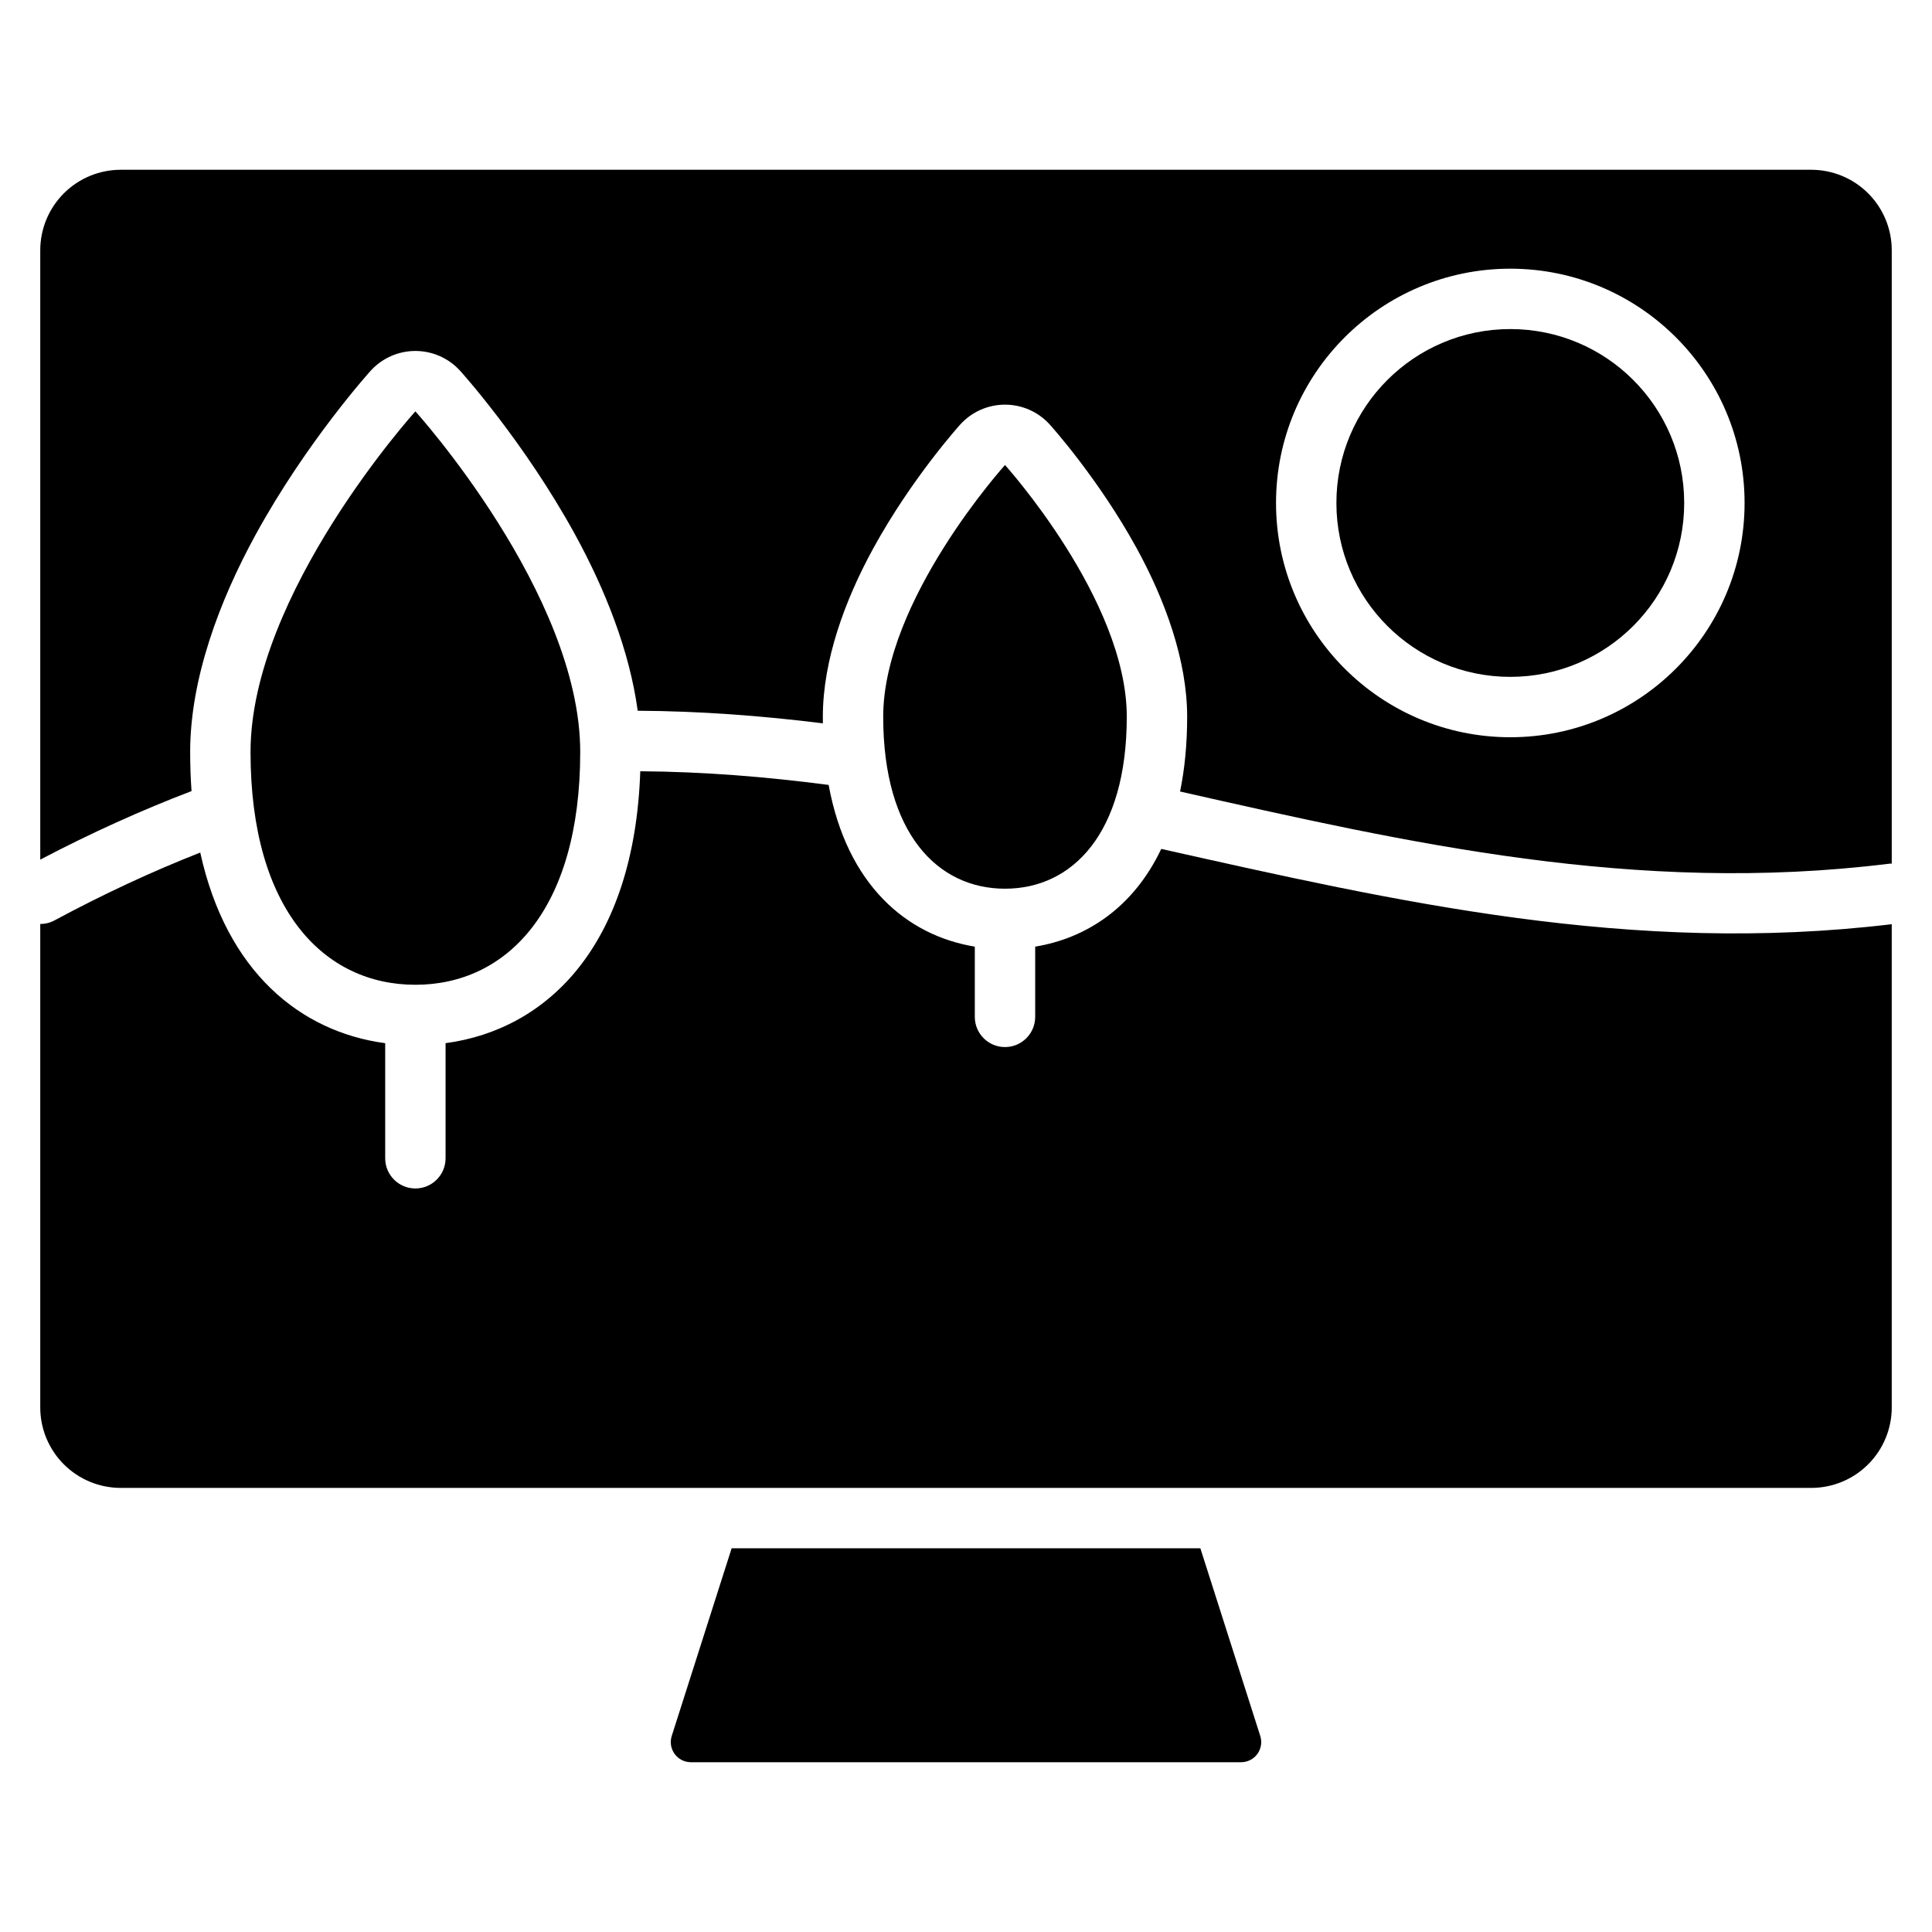
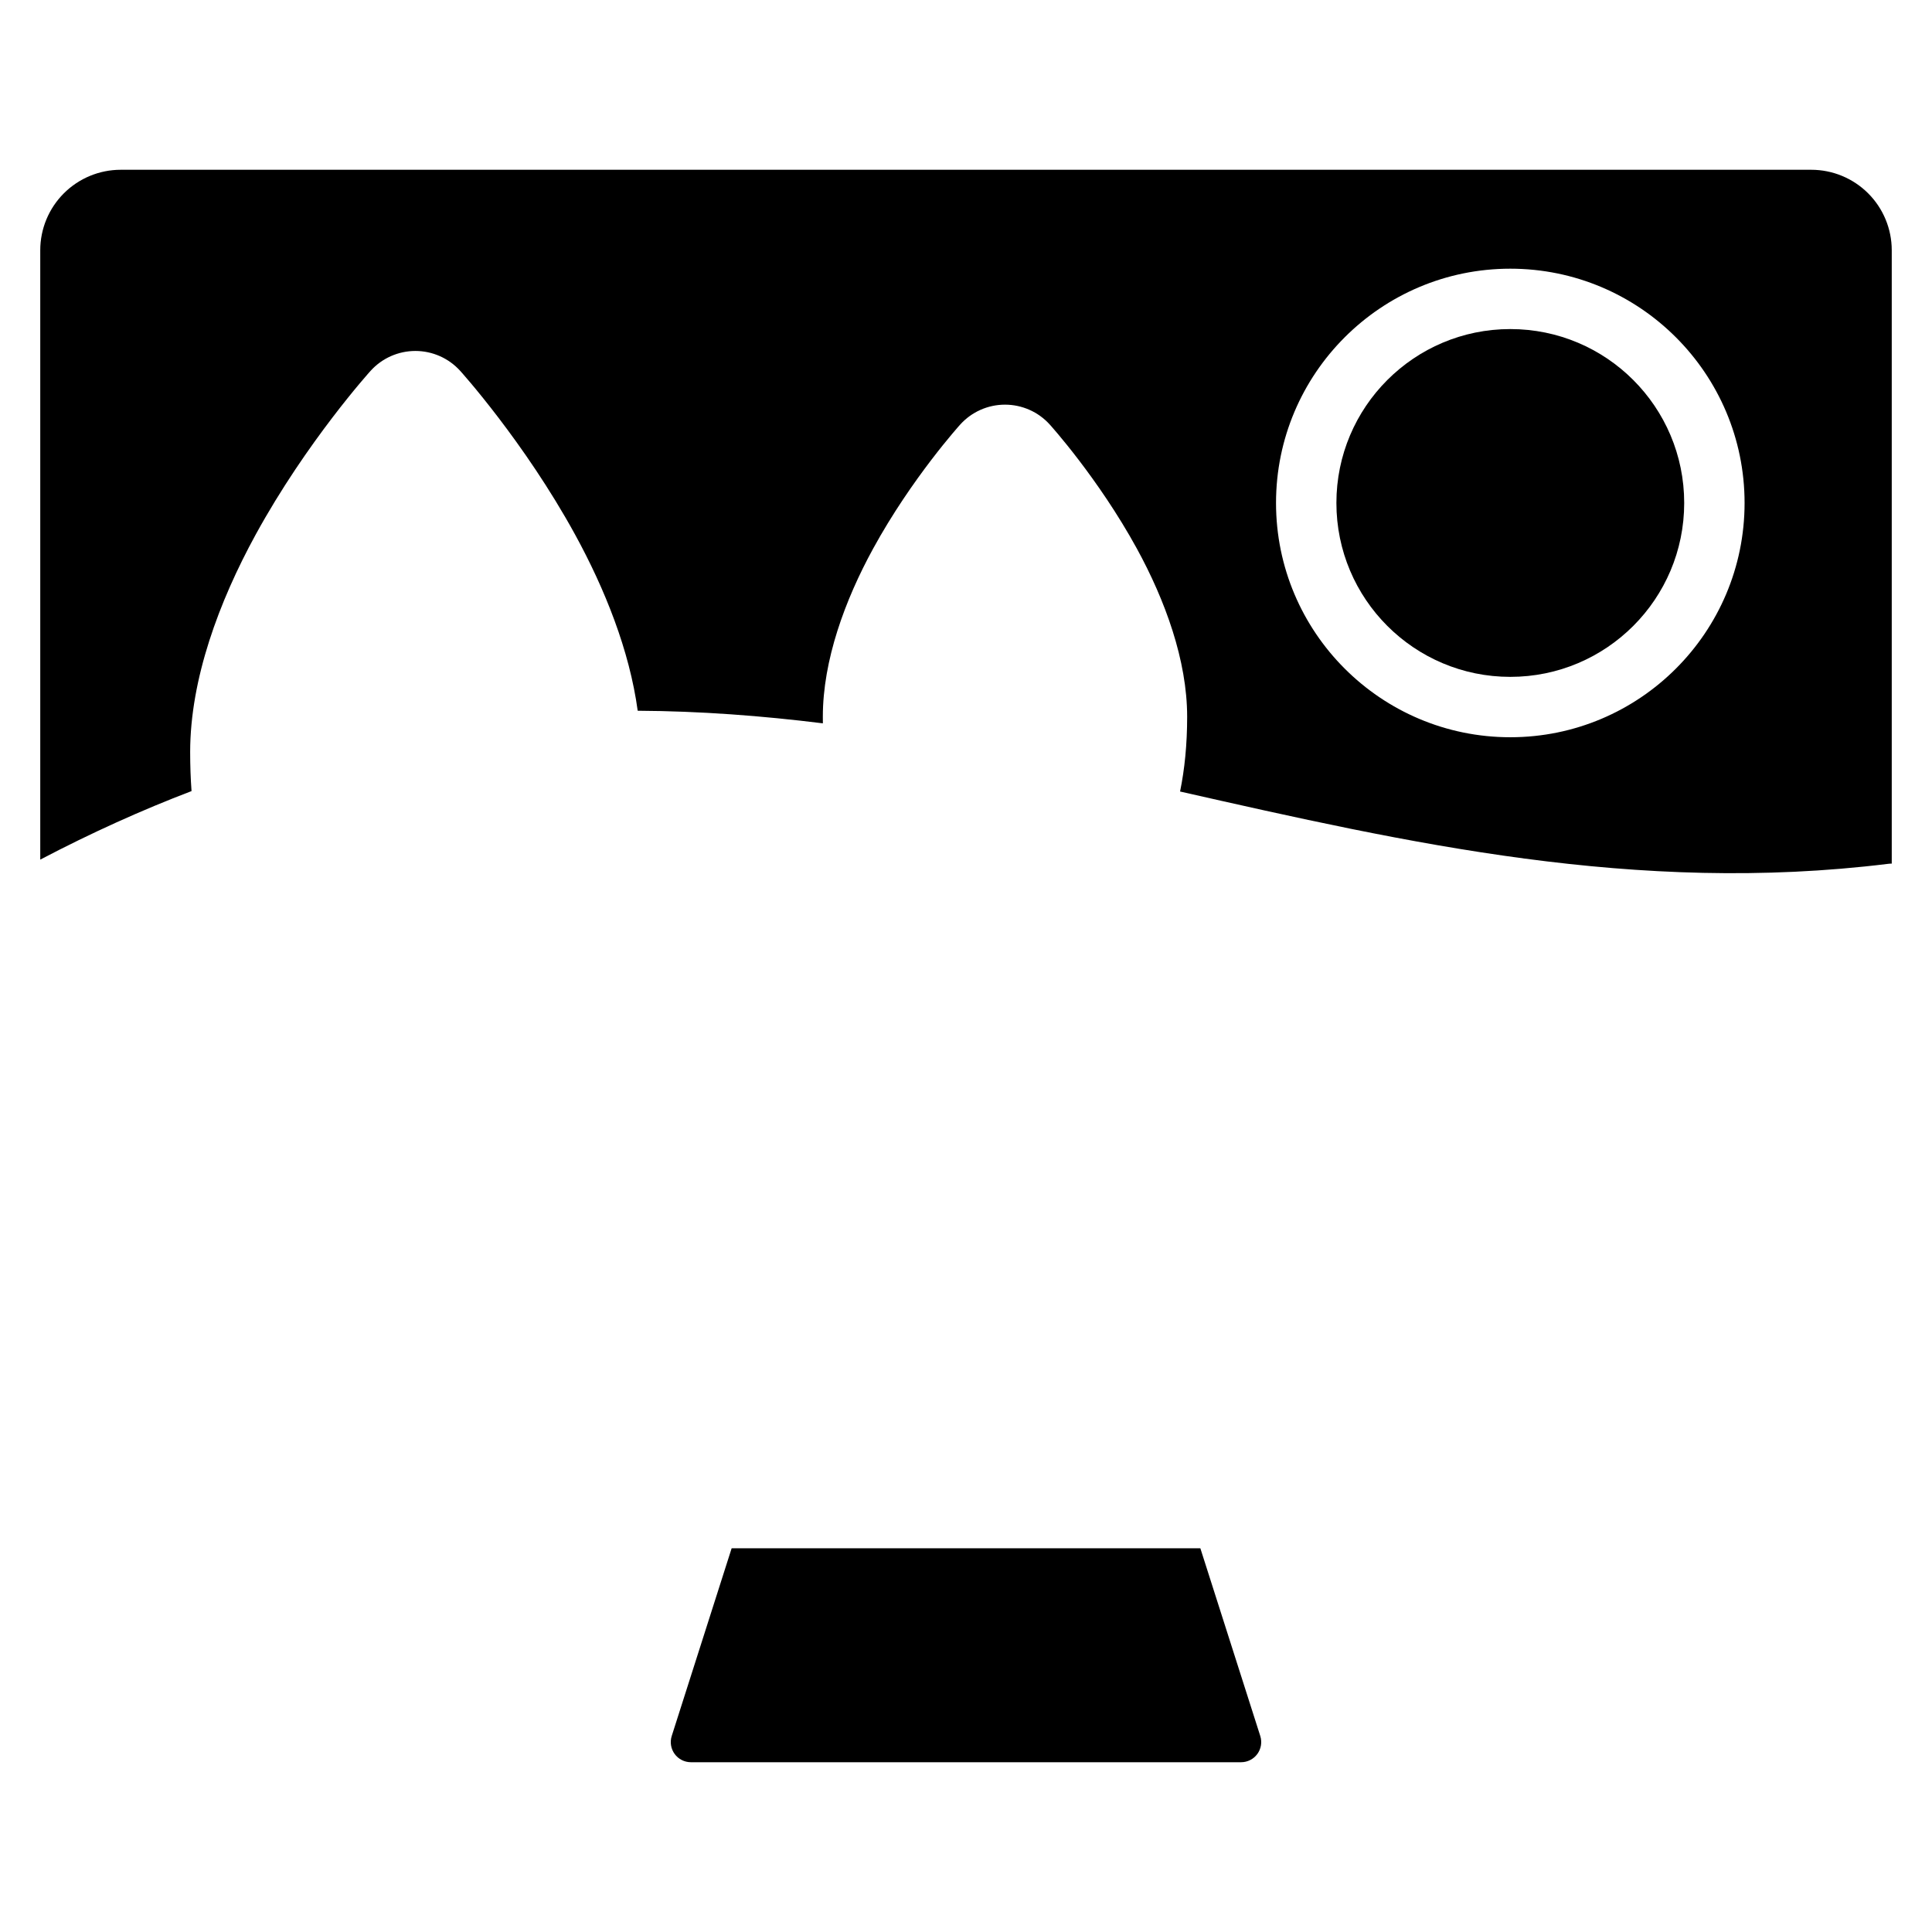
<svg xmlns="http://www.w3.org/2000/svg" clip-rule="evenodd" fill-rule="evenodd" stroke-linejoin="round" stroke-miterlimit="2" viewBox="0 0 96 96">
  <g>
    <path d="m59.645 76.933h-23.29l-2.977 9.327c-.097.304-.043.636.145.894.189.258.489.41.808.41h27.338c.319 0 .619-.152.808-.41.188-.258.242-.59.145-.894z" />
-     <path d="m22.14 51.835v5.719c0 .828-.672 1.5-1.5 1.5s-1.5-.672-1.5-1.5v-5.719c-4.195-.56-7.885-3.529-9.19-9.472-2.366.93-4.776 2.045-7.239 3.37-.227.122-.471.18-.711.179v24.021c0 1.061.421 2.079 1.172 2.829.75.75 1.767 1.171 2.828 1.171h84c1.061 0 2.078-.421 2.828-1.171.751-.75 1.172-1.768 1.172-2.829v-24.01c-12.927 1.553-24.644-1.13-36.298-3.741-1.373 2.894-3.701 4.435-6.264 4.856v3.49c0 .828-.673 1.5-1.5 1.5-.828 0-1.5-.672-1.5-1.5v-3.49c-3.378-.555-6.348-3.054-7.263-8.035-3.078-.403-6.191-.657-9.36-.68-.295 8.663-4.619 12.837-9.675 13.512z" />
    <path d="m9.517 39.309c-.045-.623-.068-1.27-.068-1.943 0-3.622 1.44-7.487 3.252-10.796 2.537-4.635 5.713-8.143 5.713-8.143.569-.629 1.378-.988 2.226-.988s1.657.359 2.226.988c0 0 3.176 3.508 5.714 8.143 1.473 2.691 2.7 5.749 3.107 8.746 3.112.017 6.173.25 9.201.626-.001-.11-.002-.219-.002-.328 0-2.802 1.098-5.795 2.499-8.353 1.921-3.51 4.327-6.165 4.327-6.165.569-.63 1.377-.989 2.226-.989.848 0 1.657.359 2.225.989 0 0 2.406 2.655 4.328 6.165 1.4 2.558 2.498 5.551 2.498 8.353 0 1.37-.124 2.607-.352 3.716 11.288 2.552 22.649 5.137 35.18 3.594.061-.008.123-.012.183-.012v-30.476c0-1.061-.421-2.078-1.172-2.829-.75-.75-1.767-1.171-2.828-1.171-15.142 0-68.858 0-84 0-1.061 0-2.078.421-2.828 1.171-.751.751-1.172 1.768-1.172 2.829v30.278c2.558-1.342 5.062-2.468 7.517-3.405zm65.529-25.958c-6.425 0-11.641 5.216-11.641 11.641s5.216 11.641 11.641 11.641 11.641-5.216 11.641-11.641-5.216-11.641-11.641-11.641z" />
-     <path d="m20.64 20.439s8.191 9.064 8.191 16.927c0 7.864-3.67 11.567-8.191 11.567s-8.191-3.703-8.191-11.567c0-7.863 8.191-16.927 8.191-16.927z" />
-     <path d="m49.938 23.107s6.051 6.697 6.051 12.507c0 5.809-2.711 8.545-6.051 8.545s-6.052-2.736-6.052-8.545c0-5.81 6.052-12.507 6.052-12.507z" />
    <circle cx="75.046" cy="24.992" r="8.641" />
  </g>
</svg>